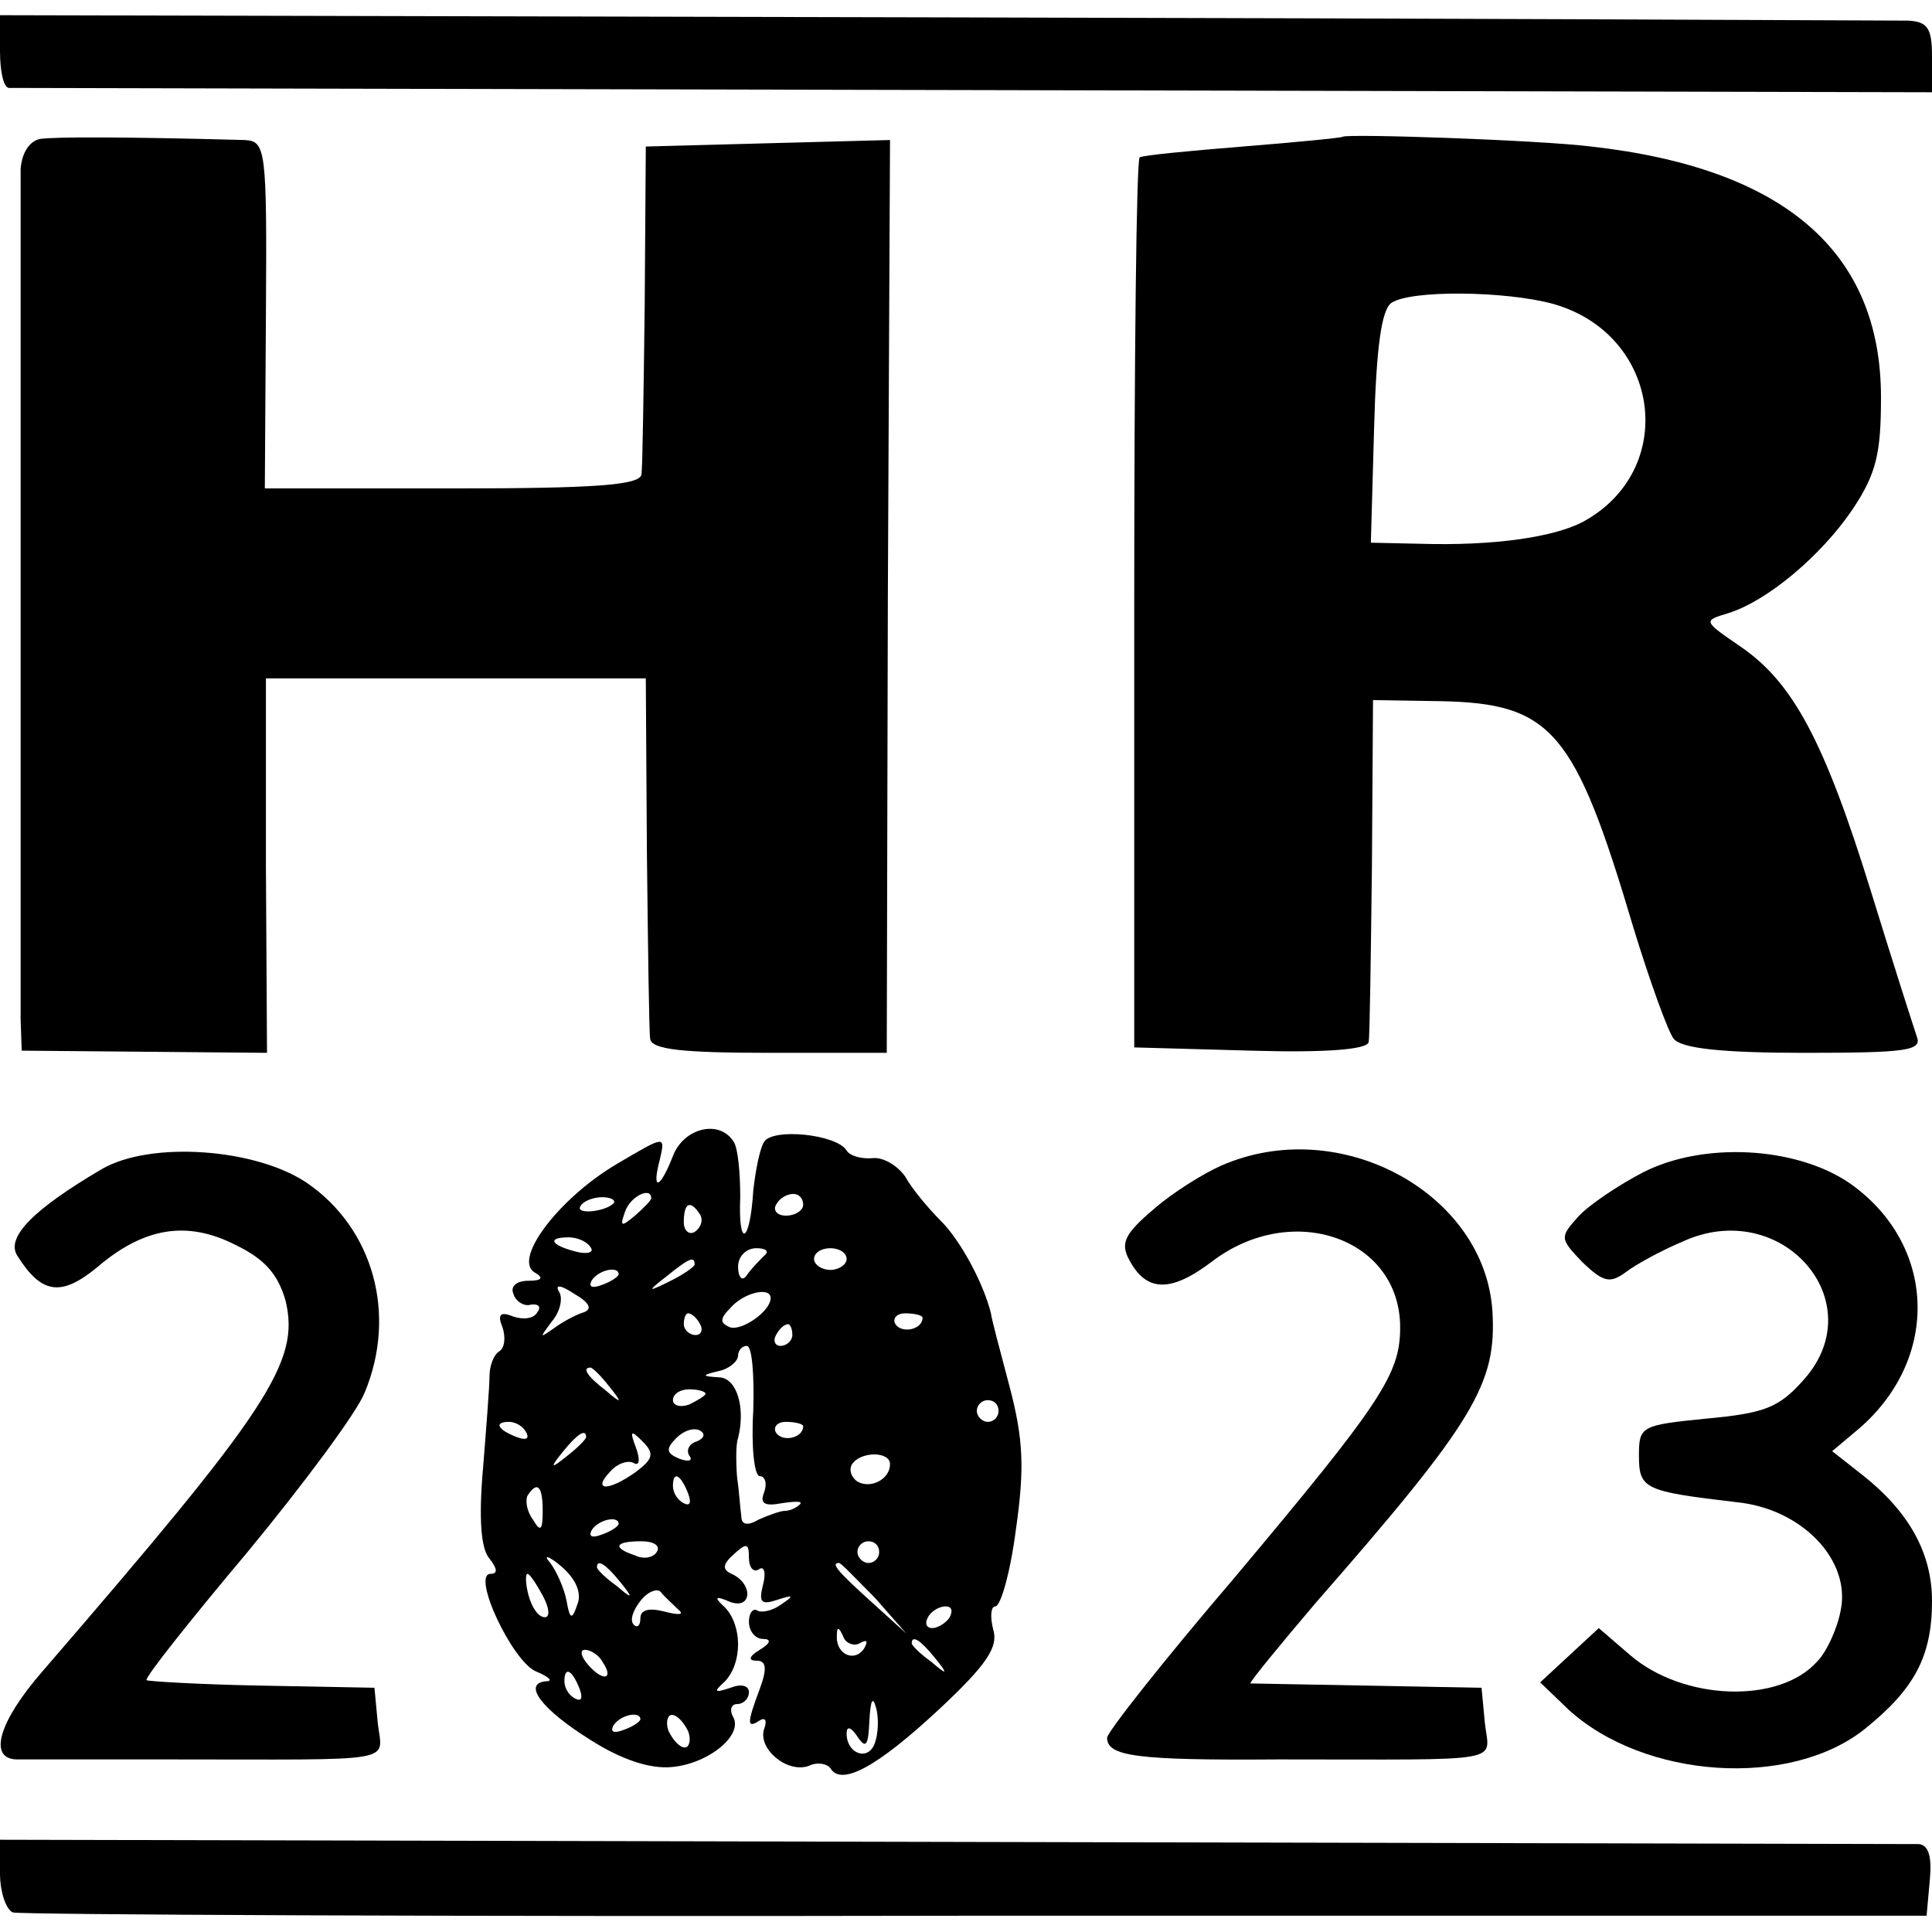
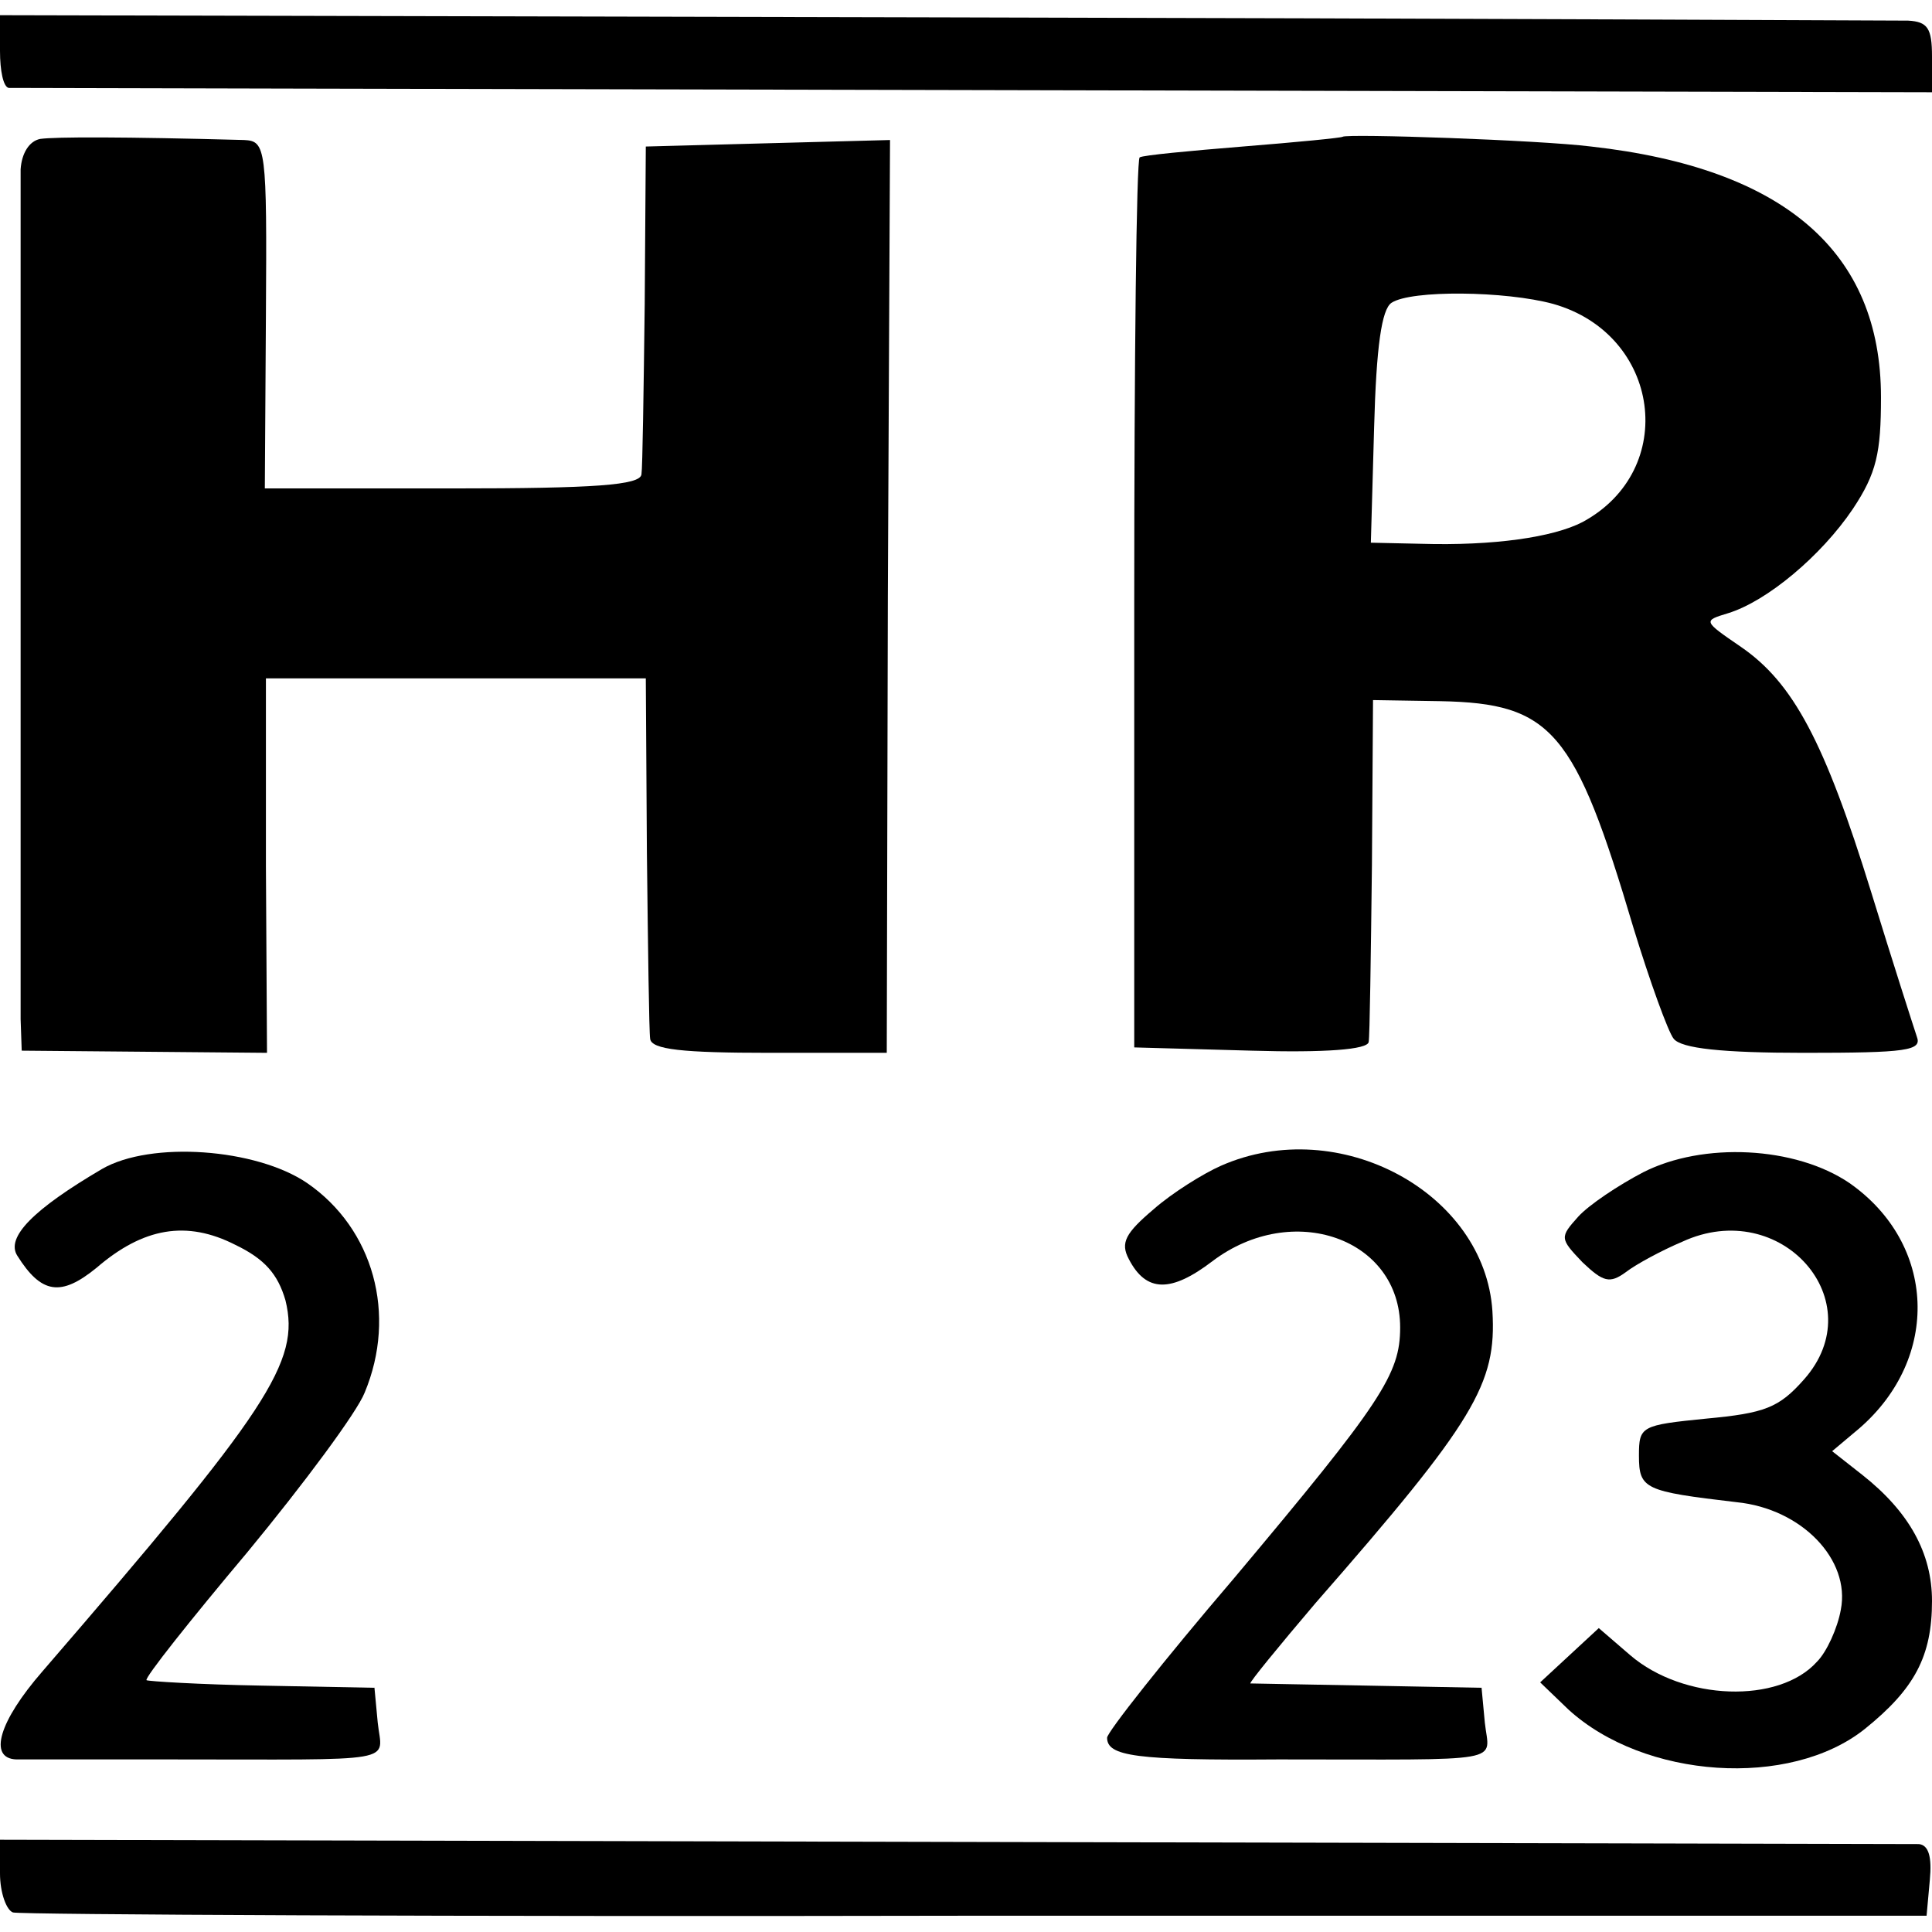
<svg xmlns="http://www.w3.org/2000/svg" version="1.0" width="178pt" height="178pt" viewBox="0 0 178 178" preserveAspectRatio="xMidYMid meet">
  <g transform="translate(0,178) scale(0.1,-0.1)" fill="#000000" stroke="none">
    <path d="M0 1733 c0 -18 3 -33 8 -34 4 0 404 -1 890 -2 l882 -2 0 33 c0 26 -4 32 -22 33 -13 0 -413 2 -890 3 l-868 2 0 -33z" />
    <path d="M37 1652 c-10 -2 -17 -13 -18 -28 0 -31 0 -745 0 -783 l1 -29 113 -1 113 -1 -1 172 0 173 175 0 175 0 1 -160 c1 -88 2 -166 3 -172 1 -10 30 -13 110 -13 l108 0 1 420 2 421 -113 -3 -112 -3 -1 -145 c-1 -80 -2 -151 -3 -157 -1 -10 -43 -13 -174 -13 l-173 0 1 160 c1 154 0 160 -20 161 -111 3 -174 3 -188 1z" />
    <path d="M1237 1654 c-1 -1 -42 -5 -92 -9 -49 -4 -92 -8 -95 -10 -3 -2 -5 -187 -5 -412 l0 -408 108 -3 c68 -2 107 1 108 8 1 5 2 79 3 163 l1 152 62 -1 c103 -2 124 -27 178 -209 15 -49 32 -96 37 -102 7 -9 45 -13 120 -13 95 0 109 2 104 15 -3 9 -22 68 -42 133 -43 139 -72 193 -120 226 -35 24 -35 24 -12 31 36 11 86 53 115 96 22 33 26 52 26 103 0 134 -89 211 -267 231 -48 6 -225 12 -229 9z m194 -154 c99 -28 116 -153 27 -201 -27 -14 -82 -22 -149 -20 l-46 1 3 106 c2 75 7 109 16 115 18 12 105 11 149 -1z" />
-     <path d="M620 715 c-12 -31 -20 -33 -12 -3 5 22 5 22 -39 -4 -53 -31 -96 -87 -77 -100 9 -5 8 -8 -5 -8 -11 0 -17 -5 -14 -12 2 -7 10 -12 16 -10 7 1 10 -2 6 -7 -3 -6 -13 -7 -22 -4 -12 5 -15 2 -10 -10 3 -9 2 -19 -3 -22 -5 -3 -9 -13 -9 -23 0 -9 -3 -48 -6 -85 -4 -46 -2 -74 6 -83 7 -9 8 -14 1 -14 -18 0 20 -81 42 -90 12 -5 16 -9 9 -9 -22 -2 -4 -26 41 -54 28 -18 55 -27 75 -25 34 3 67 30 56 47 -3 6 -1 11 4 11 6 0 11 5 11 11 0 6 -7 8 -17 4 -15 -5 -16 -4 -5 6 16 17 16 51 0 68 -11 10 -9 11 5 5 20 -7 21 17 1 26 -9 4 -8 9 2 18 12 11 14 10 14 -3 0 -9 4 -14 9 -11 5 4 7 -3 4 -14 -4 -16 -2 -19 13 -14 15 5 16 4 4 -4 -8 -6 -18 -8 -22 -6 -4 3 -8 -2 -8 -10 0 -9 6 -16 13 -16 8 0 7 -4 -3 -10 -10 -6 -11 -10 -3 -10 9 0 10 -7 3 -26 -12 -32 -12 -37 0 -29 5 3 7 0 4 -8 -6 -18 21 -41 41 -34 8 4 17 2 20 -2 10 -17 43 1 100 54 45 42 55 58 50 74 -3 12 -2 21 2 21 5 0 14 32 19 71 8 56 7 83 -6 132 -9 34 -17 64 -17 67 -7 28 -28 67 -46 85 -12 12 -27 30 -33 41 -7 10 -20 18 -30 17 -10 -1 -21 2 -24 7 -9 15 -68 21 -76 8 -4 -6 -8 -27 -10 -45 -3 -49 -14 -54 -12 -6 0 22 -2 45 -6 51 -13 21 -46 13 -56 -13z m-55 -44 c-9 -8 -36 -10 -30 -2 2 4 11 8 20 8 8 0 13 -3 10 -6z m35 5 c0 -2 -7 -9 -15 -16 -13 -11 -14 -10 -9 4 5 14 24 23 24 12z m140 -6 c0 -5 -7 -10 -16 -10 -8 0 -12 5 -9 10 3 6 10 10 16 10 5 0 9 -4 9 -10z m-95 -9 c3 -5 1 -12 -5 -16 -5 -3 -10 1 -10 9 0 18 6 21 15 7z m-101 -30 c4 -5 -3 -7 -14 -4 -23 6 -26 13 -6 13 8 0 17 -4 20 -9z m160 -8 c-5 -5 -12 -12 -16 -18 -4 -6 -8 -2 -8 8 0 9 7 17 17 17 9 0 12 -3 7 -7z m76 -3 c0 -5 -7 -10 -15 -10 -8 0 -15 5 -15 10 0 6 7 10 15 10 8 0 15 -4 15 -10z m-140 -5 c0 -2 -10 -9 -22 -15 -22 -11 -22 -10 -4 4 21 17 26 19 26 11z m-70 -9 c0 -2 -7 -7 -16 -10 -8 -3 -12 -2 -9 4 6 10 25 14 25 6z m-32 -35 c-7 -2 -20 -9 -28 -15 -13 -9 -13 -9 -2 6 8 9 11 22 7 28 -4 7 2 6 14 -2 14 -8 17 -14 9 -17z m172 13 c0 -12 -26 -30 -37 -27 -10 4 -10 8 0 18 12 14 37 20 37 9z m-65 -24 c3 -5 1 -10 -4 -10 -6 0 -11 5 -11 10 0 6 2 10 4 10 3 0 8 -4 11 -10z m205 6 c0 -11 -19 -15 -25 -6 -3 5 1 10 9 10 9 0 16 -2 16 -4z m-120 -16 c0 -5 -5 -10 -11 -10 -5 0 -7 5 -4 10 3 6 8 10 11 10 2 0 4 -4 4 -10z m-36 -70 c-2 -33 1 -60 6 -60 5 0 7 -7 4 -15 -4 -10 0 -13 16 -10 13 2 20 2 17 -1 -3 -3 -9 -6 -14 -6 -4 0 -15 -4 -24 -8 -10 -6 -16 -5 -16 3 -1 7 -2 23 -4 37 -1 14 -1 30 1 35 7 28 -1 55 -17 56 -17 1 -17 2 0 6 9 2 17 9 17 14 0 5 4 9 8 9 5 0 7 -27 6 -60z m-133 23 c13 -16 12 -17 -3 -4 -17 13 -22 21 -14 21 2 0 10 -8 17 -17z m89 -7 c0 -2 -7 -6 -15 -10 -8 -3 -15 -1 -15 4 0 6 7 10 15 10 8 0 15 -2 15 -4z m270 -16 c0 -5 -4 -10 -10 -10 -5 0 -10 5 -10 10 0 6 5 10 10 10 6 0 10 -4 10 -10z m-435 -20 c3 -6 -1 -7 -9 -4 -18 7 -21 14 -7 14 6 0 13 -4 16 -10z m157 -8 c-7 -2 -10 -8 -7 -13 4 -5 -1 -6 -9 -3 -12 5 -13 9 -3 19 7 7 16 10 22 7 5 -3 4 -7 -3 -10z m98 14 c0 -11 -19 -15 -25 -6 -3 5 1 10 9 10 9 0 16 -2 16 -4z m-200 -10 c0 -2 -8 -10 -17 -17 -16 -13 -17 -12 -4 4 13 16 21 21 21 13z m46 -32 c-25 -18 -41 -18 -24 0 7 8 17 11 22 8 5 -3 6 3 2 14 -6 16 -5 17 6 6 11 -11 10 -16 -6 -28z m234 7 c0 -14 -18 -23 -30 -16 -6 4 -8 11 -5 16 8 12 35 12 35 0z m-186 -27 c3 -8 2 -12 -4 -9 -6 3 -10 10 -10 16 0 14 7 11 14 -7z m-134 -16 c0 -18 -2 -20 -9 -8 -6 8 -7 18 -5 22 9 14 14 9 14 -14z m70 -12 c0 -2 -7 -7 -16 -10 -8 -3 -12 -2 -9 4 6 10 25 14 25 6z m35 -26 c-3 -5 -12 -7 -20 -3 -21 7 -19 13 6 13 11 0 18 -4 14 -10z m205 0 c0 -5 -4 -10 -10 -10 -5 0 -10 5 -10 10 0 6 5 10 10 10 6 0 10 -4 10 -10z m-278 -48 c-5 -15 -7 -14 -10 3 -2 11 -9 27 -15 35 -7 8 -2 7 10 -3 14 -12 19 -25 15 -35z m39 21 c13 -16 12 -17 -3 -4 -10 7 -18 15 -18 17 0 8 8 3 21 -13z m235 -15 l29 -33 -32 29 c-31 28 -38 36 -30 36 2 0 16 -15 33 -32z m-306 2 c6 -11 7 -20 2 -20 -6 0 -12 9 -15 20 -3 11 -3 20 -1 20 2 0 8 -9 14 -20z m125 -13 c6 -5 0 -5 -12 -2 -15 4 -23 2 -23 -6 0 -7 -3 -9 -6 -6 -4 4 -1 13 6 22 7 9 16 12 19 8 3 -4 11 -11 16 -16z m250 -7 c-3 -5 -11 -10 -16 -10 -6 0 -7 5 -4 10 3 6 11 10 16 10 6 0 7 -4 4 -10z m-83 -24 c7 4 8 2 4 -5 -9 -13 -26 -5 -25 12 0 9 2 8 6 -1 2 -6 10 -9 15 -6z m69 -13 c13 -16 12 -17 -3 -4 -10 7 -18 15 -18 17 0 8 8 3 21 -13z m-306 -4 c11 -16 1 -19 -13 -3 -7 8 -8 14 -3 14 5 0 13 -5 16 -11z m-21 -25 c3 -8 2 -12 -4 -9 -6 3 -10 10 -10 16 0 14 7 11 14 -7z m272 -50 c-6 -17 -26 -10 -26 9 0 7 4 6 10 -3 8 -12 10 -8 11 15 1 18 3 23 6 12 3 -10 2 -25 -1 -33z m-216 22 c0 -2 -7 -7 -16 -10 -8 -3 -12 -2 -9 4 6 10 25 14 25 6z m44 -11 c3 -8 1 -15 -3 -15 -5 0 -11 7 -15 15 -3 8 -1 15 3 15 5 0 11 -7 15 -15z" />
    <path d="M94 703 c-63 -37 -89 -63 -78 -80 22 -35 40 -38 73 -11 43 37 83 44 128 21 27 -13 39 -27 46 -51 14 -57 -16 -101 -224 -342 -40 -46 -50 -80 -24 -81 8 0 71 0 140 0 217 0 197 -4 193 34 l-3 32 -104 2 c-57 1 -105 4 -106 5 -2 2 40 55 93 118 52 63 101 129 108 147 30 72 8 151 -53 193 -47 32 -144 39 -189 13z" />
    <path d="M1125 706 c-16 -7 -45 -25 -62 -40 -26 -22 -31 -31 -23 -46 16 -31 39 -31 77 -2 74 56 173 21 173 -61 0 -43 -17 -69 -153 -231 -65 -76 -117 -142 -117 -147 0 -17 26 -21 158 -20 214 0 194 -4 190 34 l-3 32 -105 2 c-58 1 -106 2 -108 2 -1 1 26 34 60 74 147 168 167 202 163 269 -7 109 -141 182 -250 134z" />
    <path d="M1514 700 c-23 -12 -50 -30 -60 -41 -17 -19 -17 -20 4 -42 19 -18 25 -20 40 -9 9 7 33 20 52 28 91 42 176 -55 112 -127 -23 -26 -36 -31 -90 -36 -60 -6 -62 -7 -62 -34 0 -31 5 -33 90 -43 60 -6 105 -53 96 -99 -3 -17 -13 -39 -22 -48 -35 -39 -123 -36 -172 6 l-29 25 -27 -25 -27 -25 26 -25 c70 -64 204 -73 273 -18 46 37 62 67 62 118 0 44 -21 82 -64 116 l-28 22 25 21 c75 65 71 170 -9 226 -50 34 -135 38 -190 10z" />
    <path d="M0 54 c0 -18 6 -34 12 -36 7 -2 407 -4 888 -3 l875 0 3 33 c2 21 -1 32 -10 33 -7 0 -408 1 -891 2 l-877 2 0 -31z" />
  </g>
</svg>